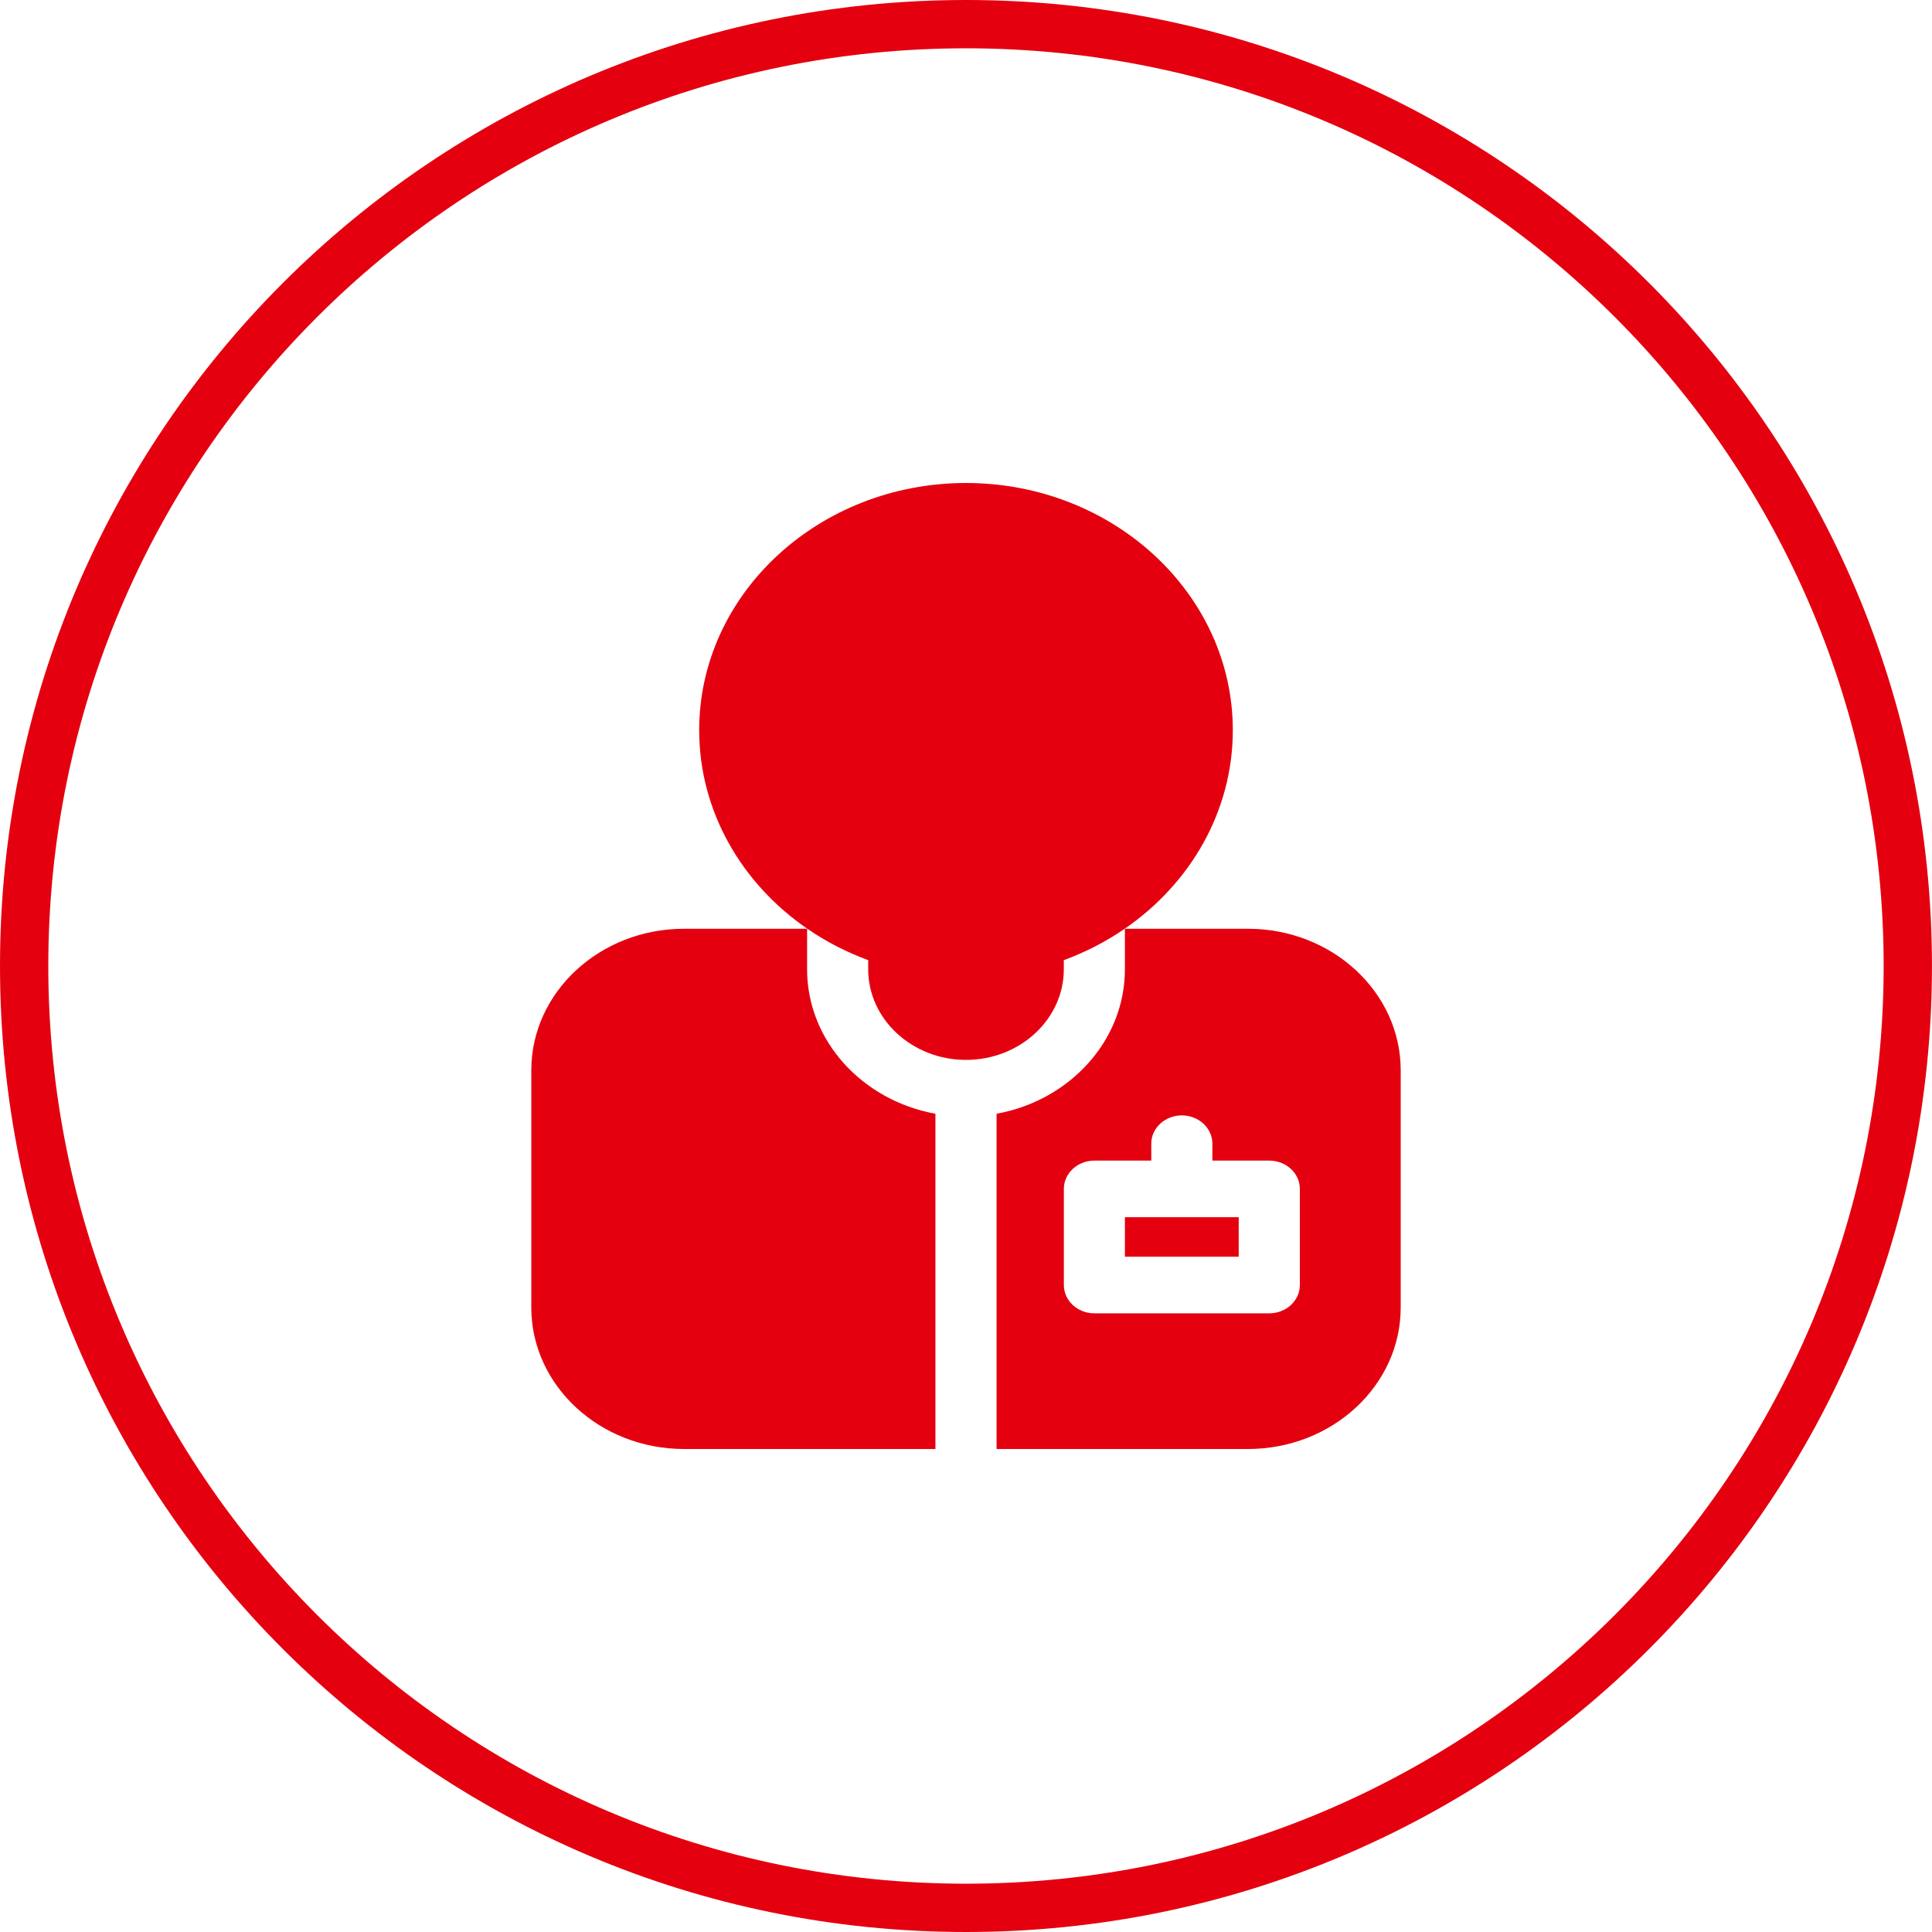
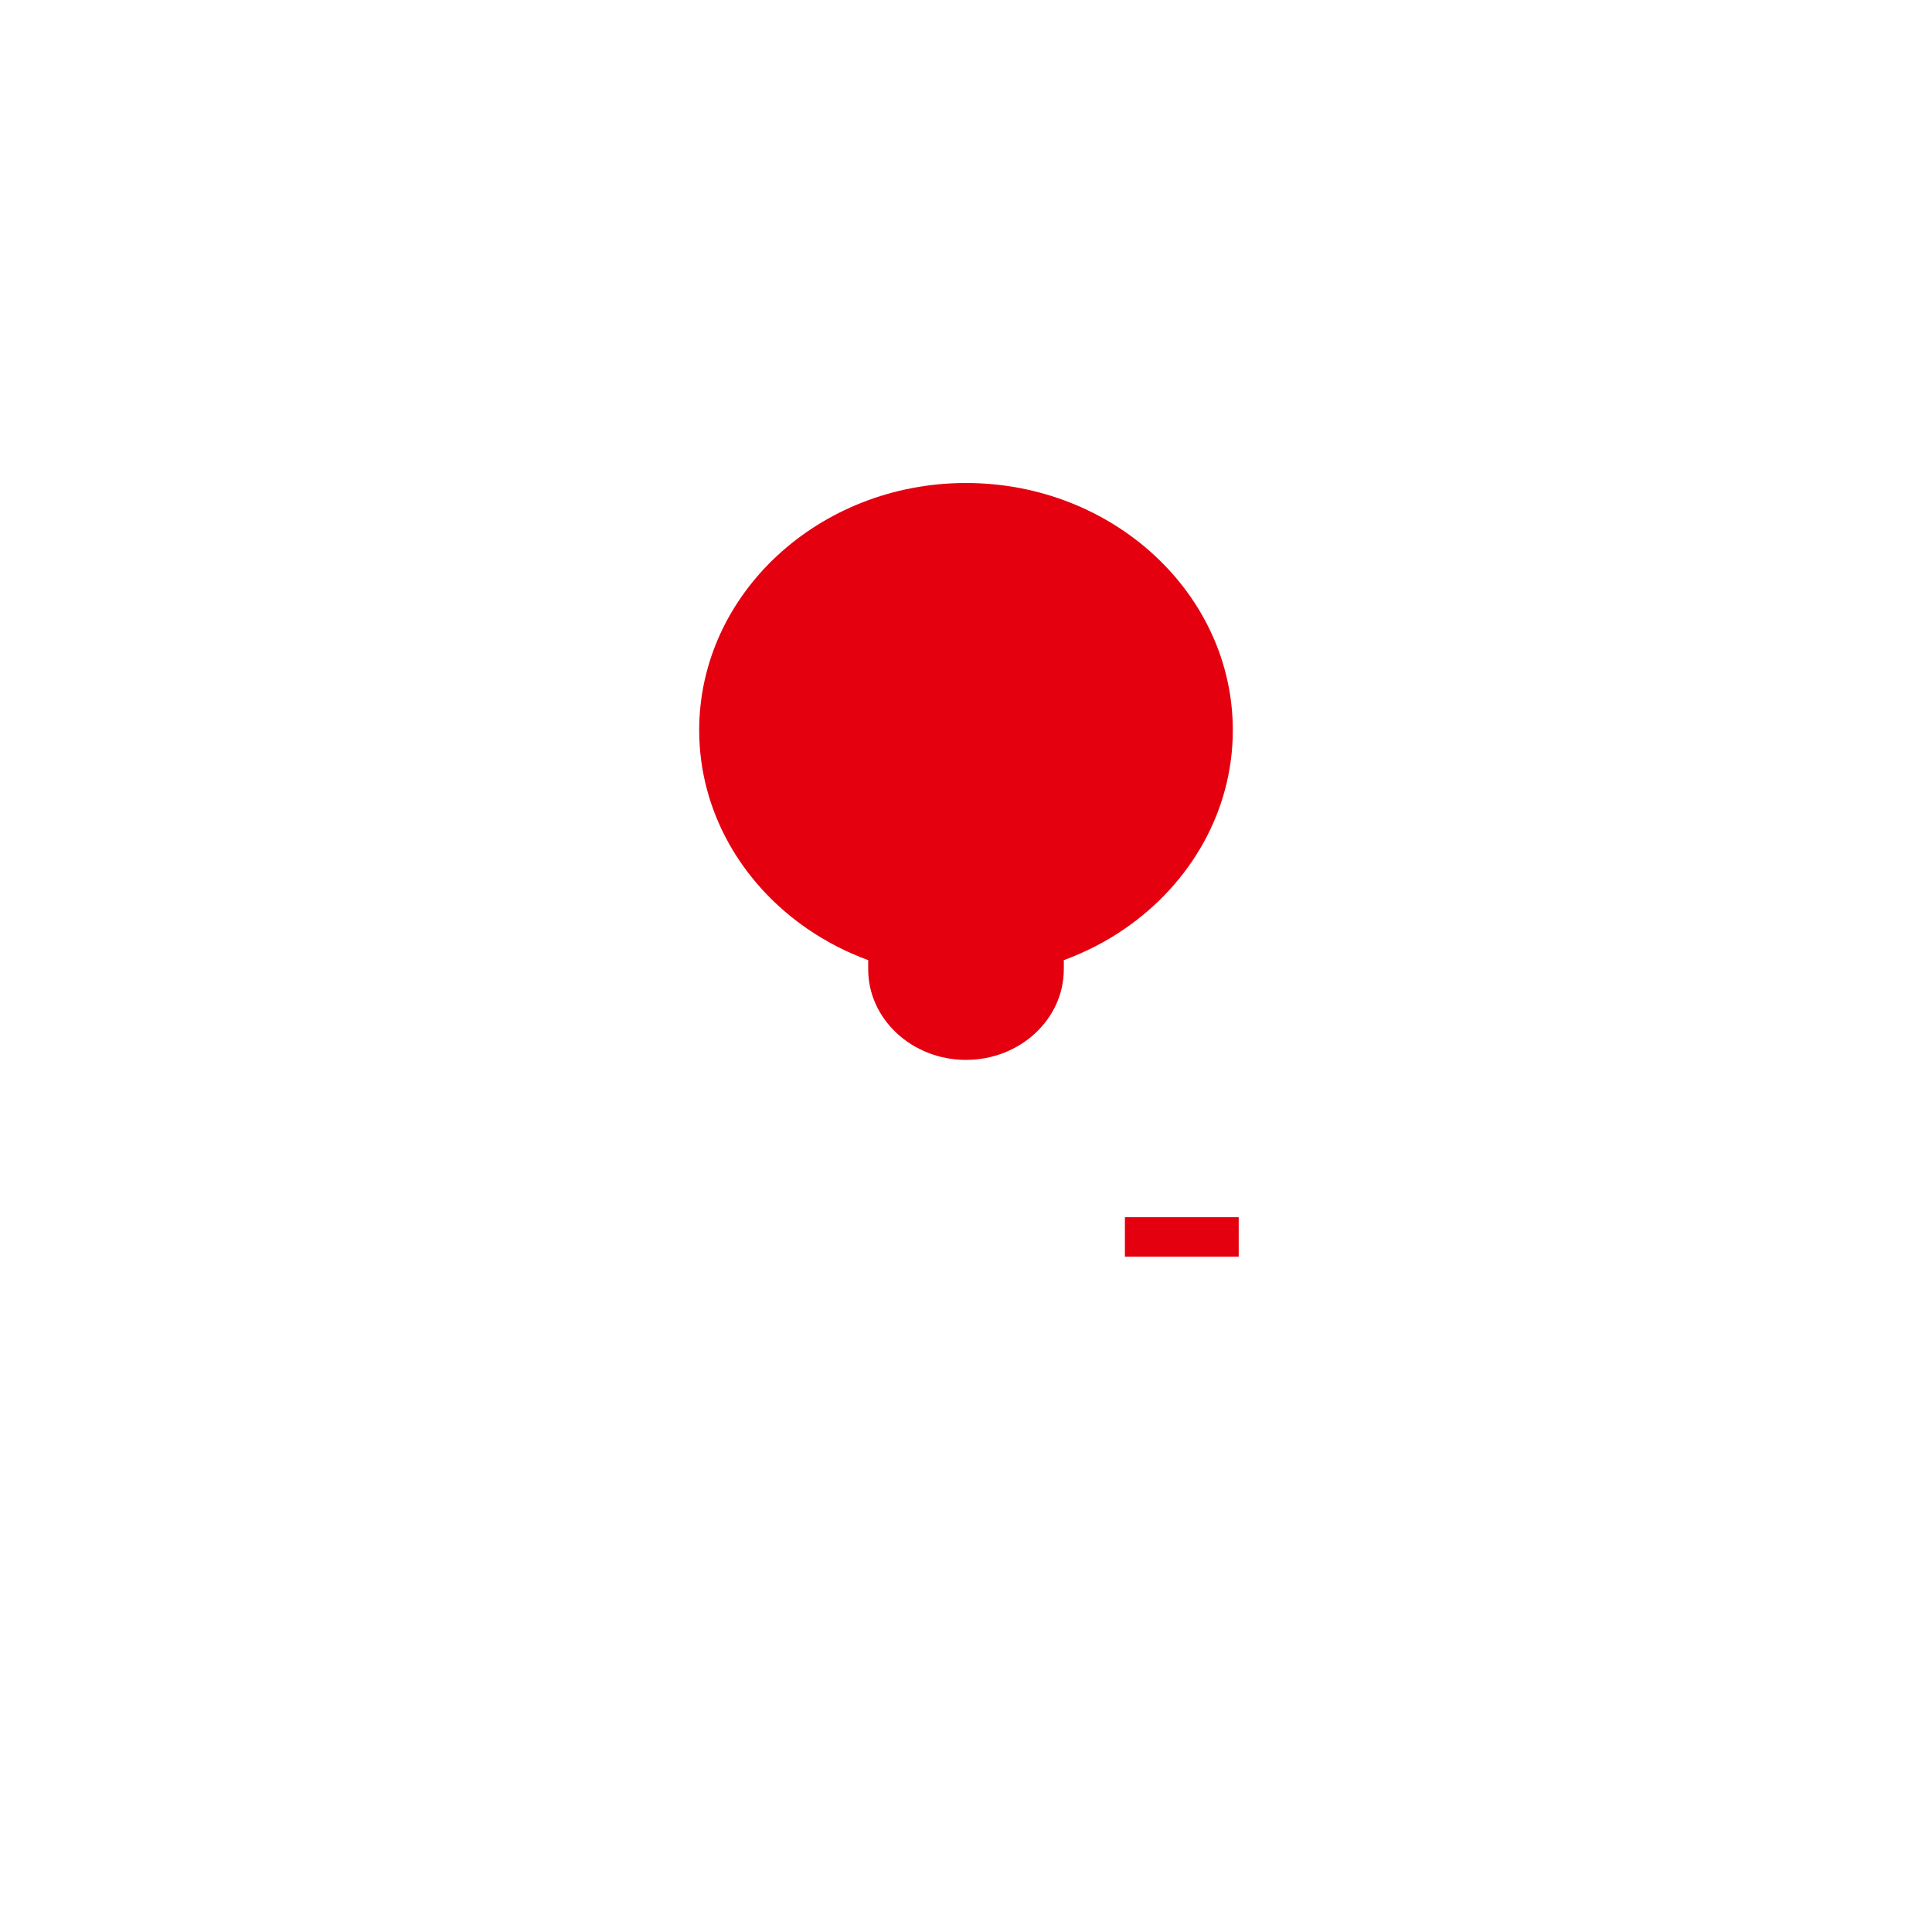
<svg xmlns="http://www.w3.org/2000/svg" width="40" height="40" viewBox="0 0 40 40" fill="none">
-   <path d="M39.499 20C39.499 30.77 30.769 39.5 20 39.5C9.23 39.5 0.5 30.77 0.5 20C0.5 9.23 9.23 0.5 20 0.5C30.769 0.5 39.499 9.23 39.499 20Z" stroke="#E4000F" />
-   <path d="M25.838 19.229H23.29V20.068C23.29 21.548 22.145 22.785 20.633 23.059V30H25.838C27.581 30 29 28.686 29 27.07V22.159C29 20.543 27.581 19.229 25.838 19.229ZM22.026 24.615C22.026 24.291 22.309 24.029 22.658 24.029H23.836V23.679C23.836 23.355 24.119 23.093 24.468 23.093C24.818 23.093 25.101 23.355 25.101 23.679V24.029H26.279C26.628 24.029 26.912 24.291 26.912 24.615V26.605C26.912 26.929 26.628 27.191 26.279 27.191H22.658C22.309 27.191 22.026 26.929 22.026 26.605V24.615Z" fill="#E4000F" />
-   <path d="M19.367 23.059C17.855 22.785 16.71 21.548 16.71 20.068V19.229H14.162C12.419 19.229 11 20.543 11 22.159V27.07C11 28.686 12.419 30 14.162 30H19.367V23.059Z" fill="#E4000F" />
  <path d="M23.29 25.201H25.646V26.019H23.29V25.201Z" fill="#E4000F" />
  <path d="M17.975 19.879V20.068C17.975 21.102 18.884 21.944 20 21.944C21.117 21.944 22.025 21.102 22.025 20.068V19.879C22.479 19.712 22.904 19.492 23.29 19.226C24.645 18.292 25.524 16.798 25.524 15.117C25.524 12.296 23.046 10 20 10C16.954 10 14.476 12.296 14.476 15.117C14.476 16.798 15.355 18.292 16.71 19.226C17.096 19.492 17.521 19.712 17.975 19.879Z" fill="#E4000F" />
</svg>